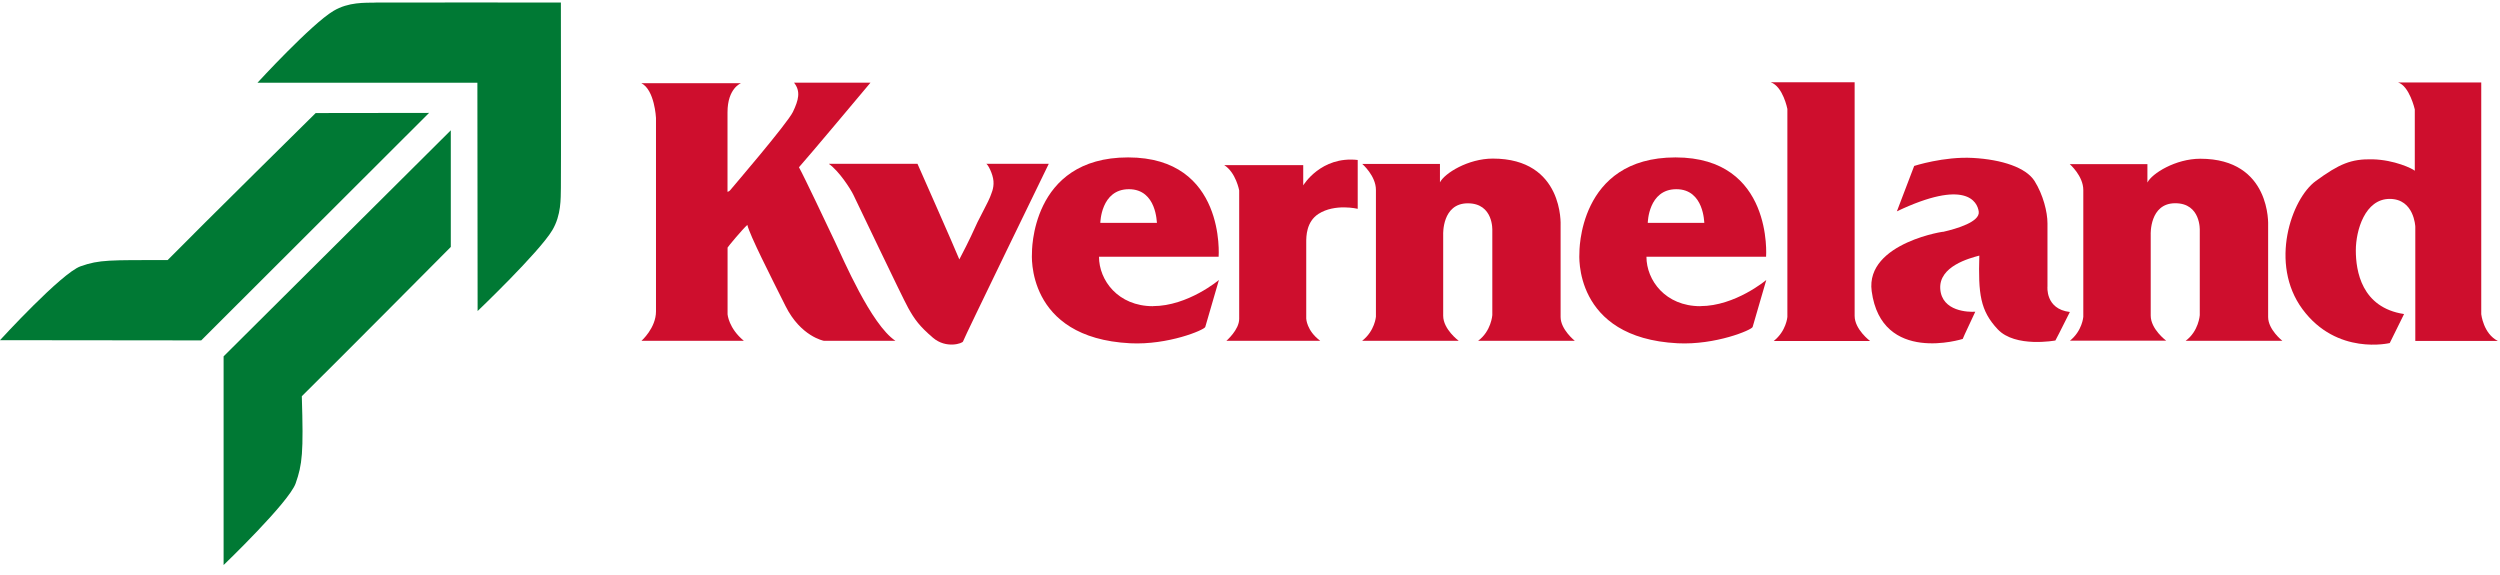
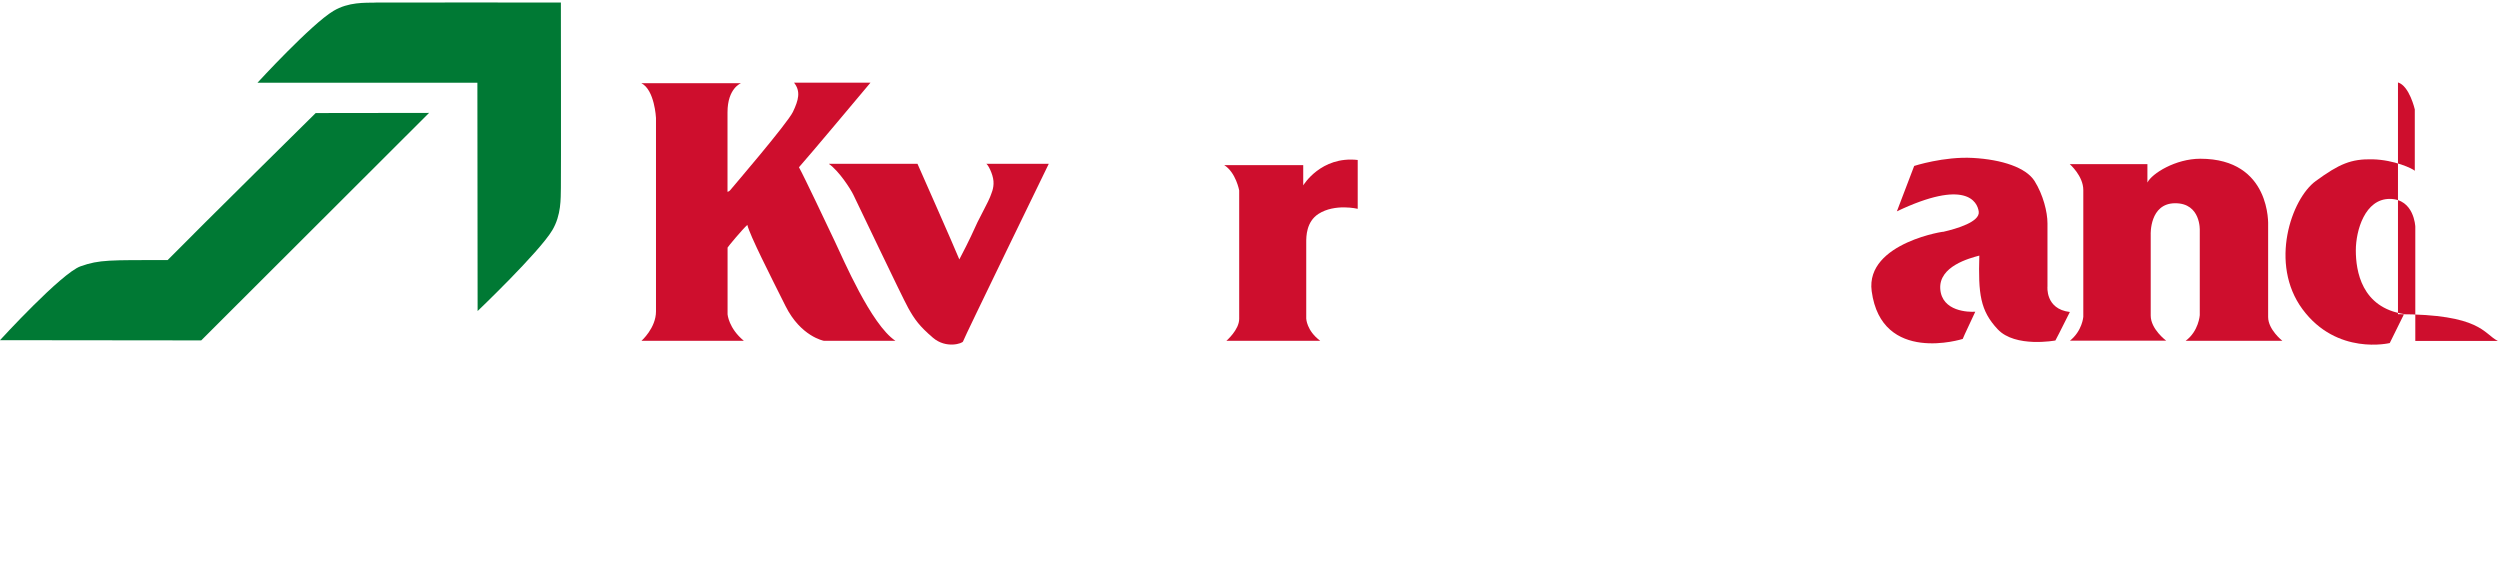
<svg xmlns="http://www.w3.org/2000/svg" width="200" height="46" viewBox="0 0 200 46" fill="none">
  <g clip-path="url(#clip0_429_1135)">
    <path d="M63.529 6.613H69.639C69.639 6.613 64.581 12.652 63.917 13.38C64.363 14.191 66.096 17.863 66.778 19.296C67.459 20.724 69.686 25.964 71.63 27.262H65.902C65.902 27.262 64.058 26.922 62.842 24.483C61.626 22.051 59.981 18.82 59.787 17.992C59.381 18.356 58.248 19.719 58.206 19.807V25.147C58.206 25.147 58.289 26.258 59.505 27.262H51.321C51.321 27.262 52.479 26.24 52.479 24.912V9.433C52.479 9.433 52.373 7.189 51.304 6.654H59.287C59.287 6.654 58.201 7.042 58.201 8.986V15.348C58.201 15.348 58.347 15.307 58.412 15.219C58.477 15.131 62.983 9.891 63.435 8.951C63.881 8.011 64.075 7.312 63.523 6.613" fill="#CE0E2D" />
    <path d="M66.325 13.104H73.398C73.398 13.104 76.388 19.854 76.746 20.753C77.581 19.172 77.927 18.362 78.197 17.78C78.479 17.204 79.114 16.03 79.202 15.771C79.29 15.513 79.525 15.09 79.478 14.49C79.431 13.891 79.026 13.145 78.902 13.104H83.902C83.902 13.104 77.064 27.156 77.046 27.309C77.028 27.462 75.701 27.932 74.632 27.015C73.562 26.099 73.175 25.564 72.663 24.648C72.152 23.731 68.498 16.035 68.263 15.571C68.034 15.101 67.13 13.691 66.319 13.116" fill="#CE0E2D" />
-     <path d="M90.311 15.136C92.555 15.136 92.532 17.851 92.555 17.827H88.026C88.026 17.827 88.067 15.136 90.311 15.136ZM92.238 24.495C89.442 24.495 87.92 22.421 87.92 20.541H97.49C97.49 20.541 98.089 12.593 90.247 12.593C82.404 12.593 82.557 20.265 82.557 20.265C82.557 20.265 82.004 27.033 90.417 27.462C93.442 27.614 96.35 26.398 96.421 26.157C96.527 25.793 97.514 22.398 97.514 22.398C97.514 22.398 95.035 24.489 92.238 24.489" fill="#CE0E2D" />
-     <path d="M134.107 15.136C136.345 15.136 136.328 17.851 136.345 17.827H131.822C131.822 17.827 131.857 15.136 134.107 15.136ZM136.028 24.495C133.232 24.495 131.716 22.421 131.716 20.541H141.286C141.286 20.541 141.879 12.593 134.042 12.593C126.206 12.593 126.352 20.265 126.352 20.265C126.352 20.265 125.794 27.033 134.213 27.462C137.232 27.614 140.146 26.398 140.211 26.157C140.322 25.793 141.303 22.398 141.303 22.398C141.303 22.398 138.824 24.489 136.028 24.489" fill="#CE0E2D" />
    <path d="M105.609 27.262H98.113C98.113 27.262 99.135 26.386 99.135 25.511V15.236C99.135 15.236 98.876 13.803 97.936 13.209H104.258V14.831C104.258 14.831 105.668 12.463 108.617 12.798V16.705C108.617 16.705 106.801 16.264 105.48 17.11C104.499 17.744 104.499 18.919 104.499 19.372V25.482C104.499 25.482 104.522 26.445 105.609 27.256" fill="#CE0E2D" />
-     <path d="M108.981 27.262H116.694C116.694 27.262 115.455 26.346 115.455 25.259V18.761C115.455 18.761 115.349 16.265 117.423 16.265C119.497 16.265 119.385 18.438 119.385 18.438V25.212C119.385 25.212 119.297 26.492 118.251 27.262H125.982C125.982 27.262 124.848 26.363 124.848 25.359V18.027C124.848 18.027 125.13 12.687 119.426 12.687C117.452 12.687 115.561 13.862 115.196 14.59V13.116H108.981C108.981 13.116 110.074 14.062 110.074 15.19V25.335C110.074 25.335 109.986 26.469 108.981 27.256" fill="#CE0E2D" />
-     <path d="M148.371 18.773V25.27C148.371 26.357 149.605 27.279 149.605 27.279H141.897C142.902 26.486 142.99 25.358 142.99 25.358V8.716C142.99 8.716 142.643 6.924 141.662 6.583H148.371V18.779V18.773Z" fill="#CE0E2D" />
    <path d="M151.749 16.911L153.135 13.275C153.135 13.275 155.503 12.505 157.835 12.634C160.161 12.764 162.088 13.404 162.77 14.491C163.451 15.583 163.798 16.952 163.798 17.869V22.909C163.798 22.909 163.604 24.724 165.589 24.959C164.861 26.434 164.432 27.239 164.432 27.239C164.432 27.239 161.224 27.838 159.82 26.346C158.411 24.848 158.258 23.502 158.346 20.448C157.553 20.659 155.097 21.305 155.221 23.115C155.35 24.936 157.512 24.977 158.023 24.936C157.124 26.833 157.018 27.115 157.018 27.115C157.018 27.115 150.527 29.183 149.734 23.291C149.211 19.361 155.926 18.438 155.438 18.55C156.572 18.292 158.411 17.739 158.299 16.929C158.193 16.118 157.236 14.297 151.743 16.911" fill="#CE0E2D" />
    <path d="M165.589 27.256H173.297C173.297 27.256 172.057 26.34 172.057 25.247V18.756C172.057 18.756 171.952 16.259 174.02 16.259C176.087 16.259 175.982 18.438 175.982 18.438V25.212C175.982 25.212 175.899 26.492 174.854 27.262H182.585C182.585 27.262 181.451 26.369 181.451 25.364V18.039C181.451 18.039 181.727 12.699 176.023 12.699C174.049 12.699 172.157 13.874 171.793 14.602V13.128H165.578C165.578 13.128 166.664 14.073 166.664 15.201V25.347C166.664 25.347 166.582 26.481 165.578 27.268" fill="#CE0E2D" />
-     <path d="M192.331 25.112L191.18 27.444C191.18 27.444 186.95 28.472 184.195 24.73C181.522 21.105 183.302 15.906 185.264 14.479C187.144 13.11 188.084 12.704 189.811 12.745C191.544 12.787 193.013 13.492 193.183 13.662V8.751C193.183 8.751 192.754 6.871 191.838 6.595H198.5V25.135C198.5 25.135 198.67 26.698 199.827 27.274H193.224V18.133C193.224 18.133 193.142 15.912 191.174 15.912C189.206 15.912 188.466 18.415 188.466 20.036C188.466 21.657 188.912 24.607 192.325 25.123" fill="#CE0E2D" />
+     <path d="M192.331 25.112L191.18 27.444C191.18 27.444 186.95 28.472 184.195 24.73C181.522 21.105 183.302 15.906 185.264 14.479C187.144 13.11 188.084 12.704 189.811 12.745C191.544 12.787 193.013 13.492 193.183 13.662V8.751C193.183 8.751 192.754 6.871 191.838 6.595V25.135C198.5 25.135 198.67 26.698 199.827 27.274H193.224V18.133C193.224 18.133 193.142 15.912 191.174 15.912C189.206 15.912 188.466 18.415 188.466 20.036C188.466 21.657 188.912 24.607 192.325 25.123" fill="#CE0E2D" />
    <path d="M30.055 0.209C29.186 0.227 27.887 0.151 26.677 0.873C24.915 1.919 20.597 6.619 20.597 6.619H38.191L38.209 24.883C38.209 24.883 43.144 20.172 44.189 18.409C44.906 17.193 44.853 15.901 44.871 15.031C44.889 14.138 44.871 0.203 44.871 0.203C44.871 0.203 30.942 0.192 30.055 0.203" fill="#007934" />
    <path d="M25.255 9.044L34.326 9.032L16.097 27.232L0 27.214C0 27.214 4.917 21.839 6.445 21.304C7.96 20.764 8.8 20.811 13.412 20.805C16.144 18.032 25.249 9.05 25.249 9.05" fill="#007934" />
-     <path d="M36.064 19.766V10.425L17.888 28.508V45.203C17.888 45.203 23.111 40.192 23.651 38.671C24.186 37.149 24.286 36.227 24.145 31.698C26.918 28.966 36.059 19.76 36.059 19.76" fill="#007934" />
  </g>
  <defs>
    <clipPath id="clip0_429_1135">
      <rect width="199.833" height="45" fill="white" transform="translate(0 0.203)" />
    </clipPath>
  </defs>
</svg>